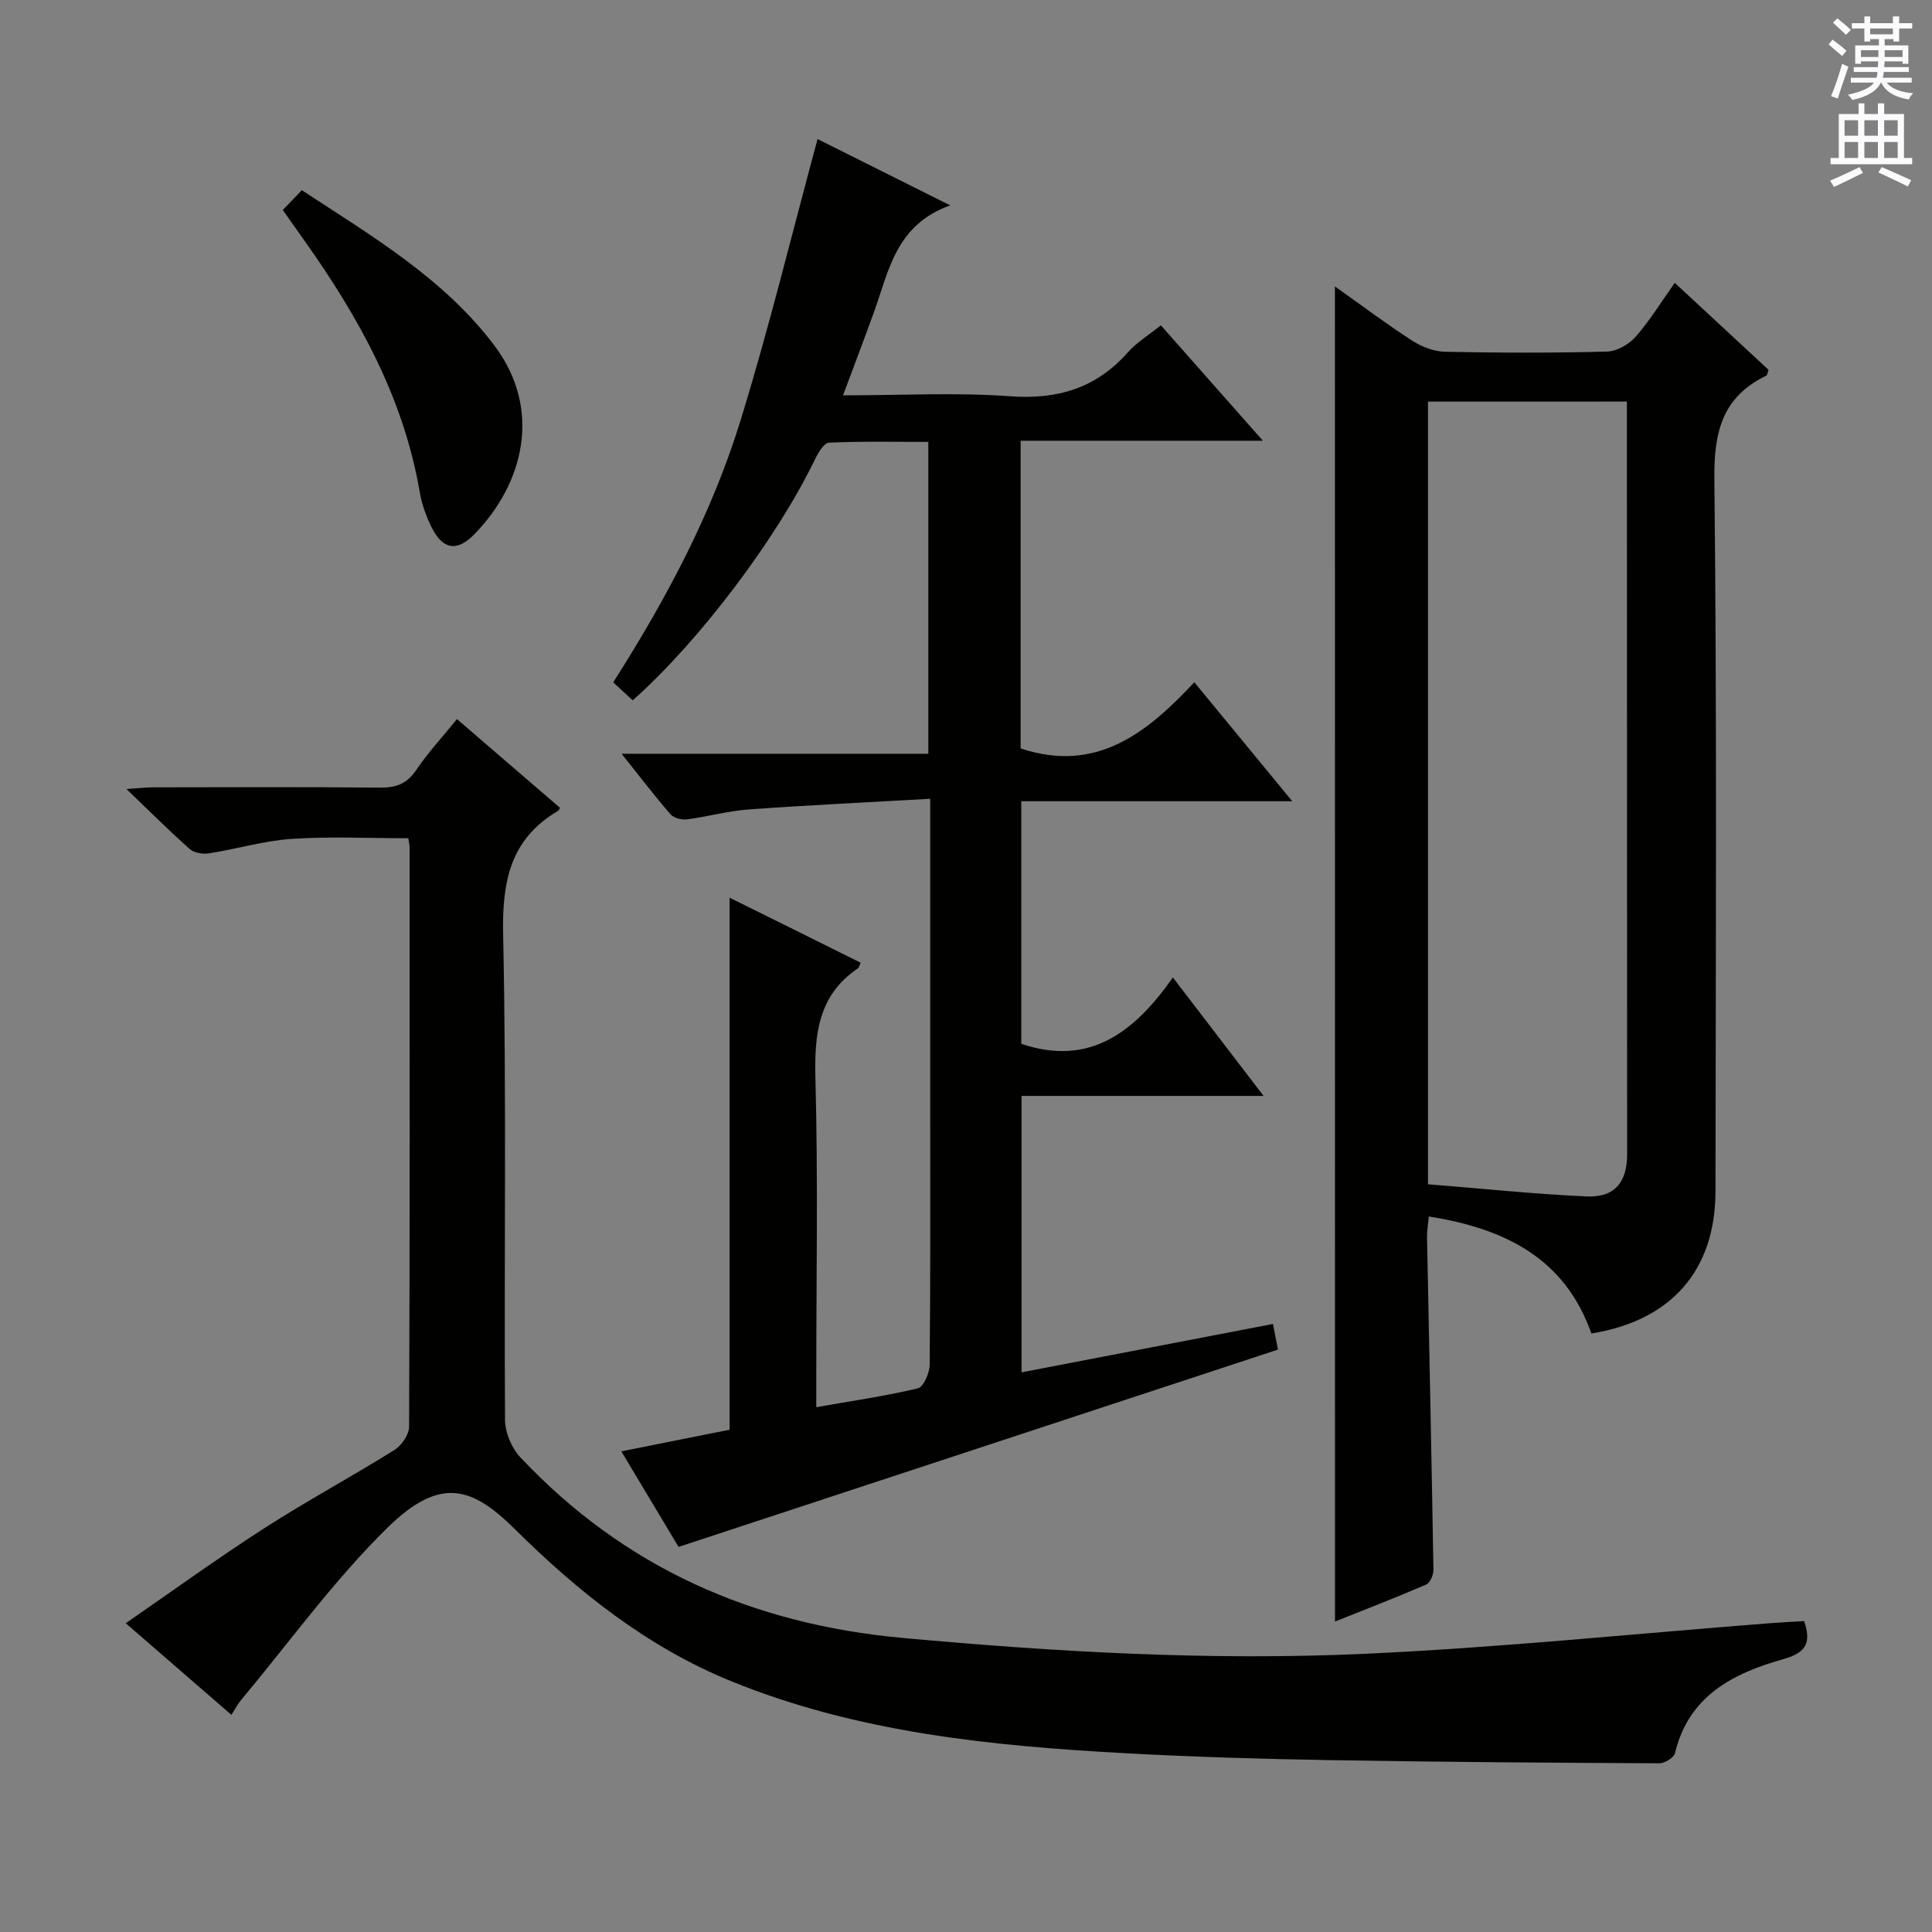
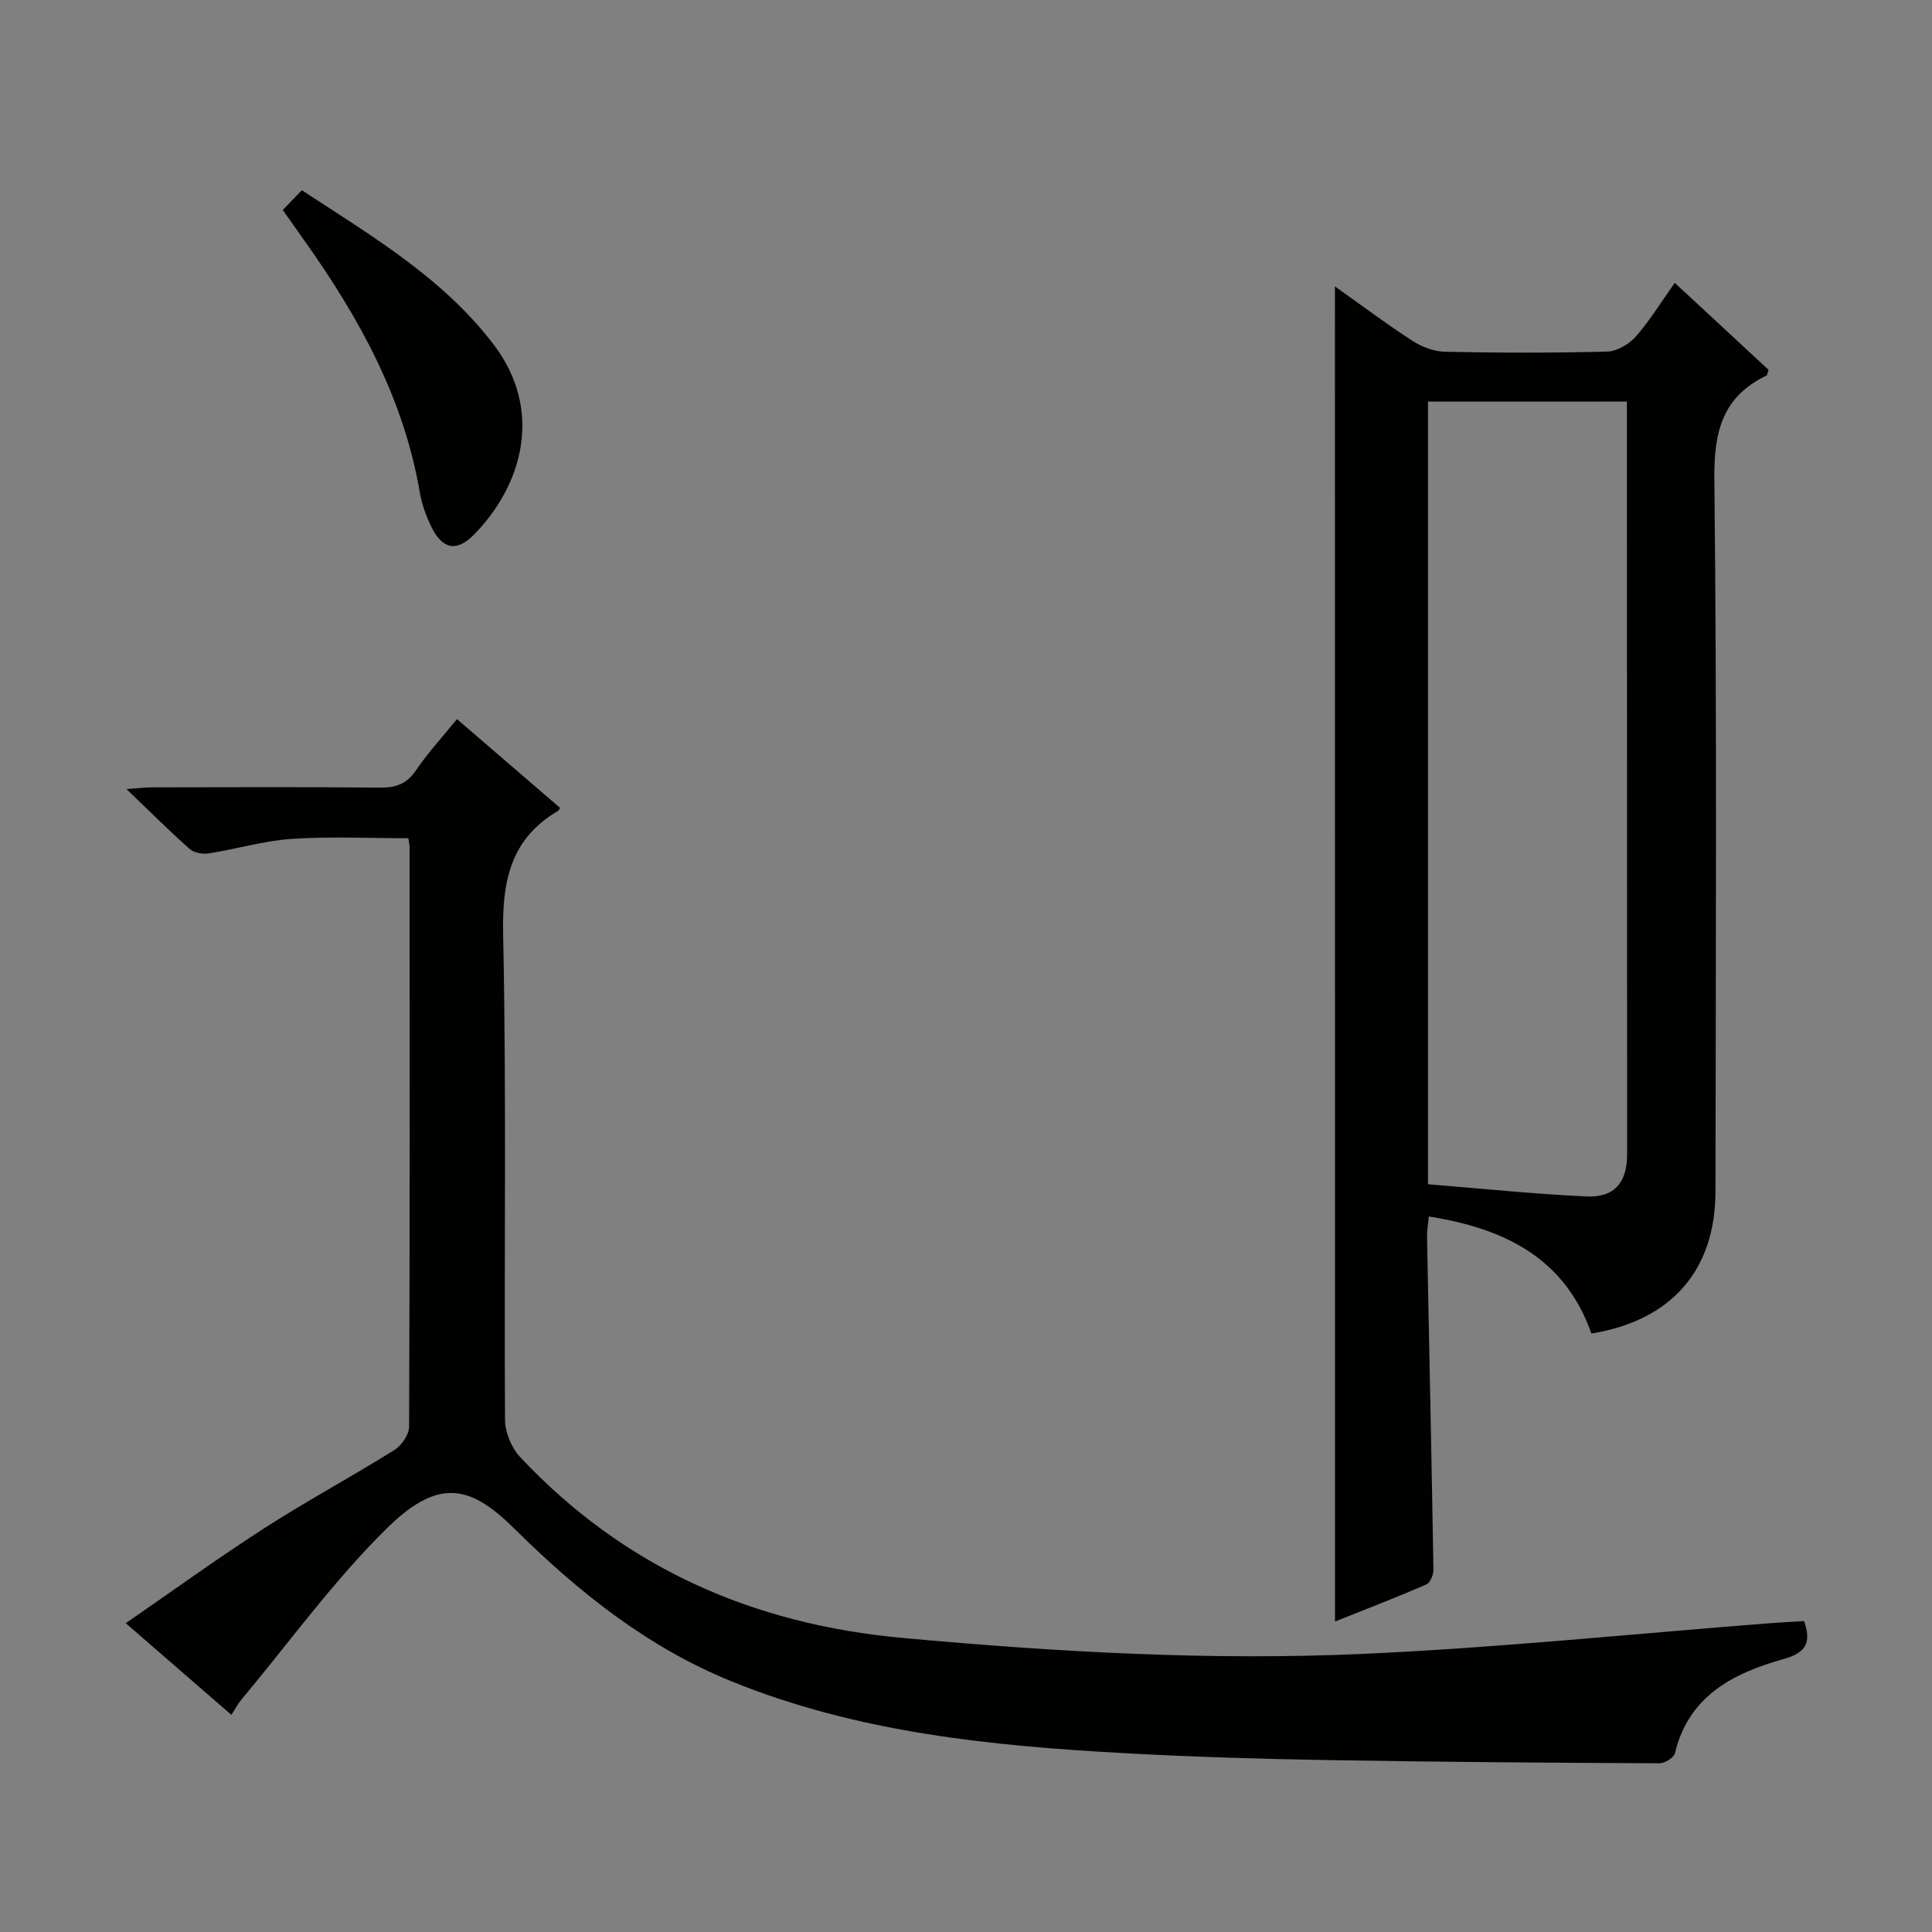
<svg xmlns="http://www.w3.org/2000/svg" enable-background="new 0 0 400 400" viewBox="0 0 400 400">
  <rect x="0" y="0" width="400" height="400" fill="#808080" stroke="none" />
  <g fill="#010100">
-     <path d="m178.19 199.32c-.37.83-.39 1.04-.51 1.12-8.37 5.64-9.1 13.8-8.85 23.09.55 20.65.17 41.32.17 61.99v5.82c7.38-1.3 14.28-2.29 21.02-3.9 1.18-.28 2.44-3.17 2.46-4.87.18-18.16.11-36.33.11-54.49 0-18.66 0-37.33 0-55.99 0-1.8 0-3.61 0-6.71-12.87.73-25.25 1.31-37.6 2.21-4.28.31-8.5 1.5-12.77 2.05-1.1.14-2.73-.28-3.4-1.05-3.33-3.84-6.42-7.89-10.12-12.53h63.5c0-21.48 0-42.57 0-64.57-6.78 0-13.69-.15-20.58.16-1.03.05-2.25 2.12-2.91 3.49-7.81 16.2-23.75 37.44-37.71 49.86-1.25-1.15-2.53-2.33-4.04-3.73 10.96-17.19 20.43-34.97 26.37-54.25 5.89-19.11 10.61-38.58 15.94-58.23 8.2 4.1 17.2 8.59 27.46 13.73-11.21 4.01-12.69 13.46-15.73 21.94-2 5.58-4.13 11.11-6.46 17.39 12.03 0 23.34-.63 34.55.19 9.87.72 17.84-1.66 24.41-9.08 1.83-2.07 4.32-3.57 6.84-5.61 6.83 7.73 13.51 15.28 21.13 23.9-17.43 0-33.72 0-50.16 0v63.7c15.64 5.22 26.15-3.18 35.96-13.7 6.89 8.37 13.28 16.14 20.28 24.64-19.25 0-37.49 0-56.11 0v50.22c14.11 4.77 23.42-2.36 31.39-13.74 6.46 8.44 12.34 16.11 18.78 24.53-17.22 0-33.45 0-50.11 0v57.23c17.22-3.32 34.37-6.62 52.05-10.02.36 1.86.7 3.56 1.04 5.31-41.33 13.61-82.28 27.09-124.1 40.85-3.42-5.72-7.56-12.62-11.85-19.79 8.02-1.6 15.44-3.08 22.41-4.47 0-36.98 0-73.4 0-110.15 8.76 4.32 17.89 8.86 27.14 13.46z" />
    <path d="m47.91 355.04c-7.28-6.31-14.16-12.28-21.88-18.97 9.85-6.79 19.1-13.5 28.69-19.67 8.8-5.66 18.04-10.64 26.92-16.18 1.49-.93 3.05-3.19 3.06-4.84.16-39.99.12-79.98.1-119.96 0-.49-.13-.98-.25-1.87-8.02 0-16.11-.4-24.13.13-5.75.38-11.41 2.1-17.15 3-1.27.2-3.07-.09-3.98-.89-4.21-3.73-8.19-7.71-13.11-12.43 2.71-.18 4.1-.35 5.5-.35 15.66-.02 31.33-.1 46.99.06 3.3.03 5.56-.77 7.48-3.61 2.41-3.57 5.37-6.77 8.46-10.58 7.15 6.15 14.25 12.27 21.33 18.37-.2.34-.25.54-.36.61-9.96 5.83-11.64 14.64-11.41 25.64.71 33.48.18 66.98.39 100.46.02 2.62 1.35 5.83 3.16 7.75 21.46 22.81 48 34.56 79.18 37.41 31.86 2.91 63.74 4.74 95.66 3.28 28.03-1.28 55.98-4.17 83.97-6.34 2.31-.18 4.62-.29 7-.43 1.43 4.28.63 6.48-4.22 7.85-10.35 2.91-19.67 7.54-22.52 19.48-.22.94-2.11 2.11-3.22 2.11-22.64-.11-45.28-.26-67.92-.65-14.14-.24-28.29-.65-42.41-1.42-27.92-1.52-55.66-4.25-81.92-14.95-17.28-7.04-31.6-18.47-44.63-31.37-8.81-8.73-15.4-11.23-26.43-.42-11.09 10.87-20.29 23.68-30.3 35.65-.65.76-1.1 1.65-2.05 3.13z" />
    <path d="m276.38 59.3c5.54 3.93 10.68 7.79 16.07 11.28 1.95 1.26 4.49 2.21 6.79 2.25 11.16.23 22.32.26 33.48-.04 2.04-.05 4.54-1.5 5.94-3.09 2.92-3.32 5.26-7.16 8.08-11.14 6.67 6.19 13.09 12.14 19.42 18.01-.23.64-.25 1.11-.46 1.2-9.14 4.41-10.87 11.68-10.76 21.47.54 49.13.29 98.28.23 147.42-.02 16.34-9.12 26.75-25.69 29.43-5.5-15.65-18.01-21.76-33.66-24.23-.16 1.73-.39 3.01-.37 4.28.45 22.95.95 45.9 1.33 68.85.02 1.04-.68 2.71-1.48 3.06-6.21 2.69-12.54 5.13-18.9 7.67-.02-92.26-.02-184.03-.02-276.42zm19.27 23.85v162.04c11.05.88 21.92 2.02 32.82 2.52 5.8.27 8.41-2.91 8.41-8.72-.01-50.31-.03-100.61-.05-150.92 0-1.59 0-3.19 0-4.93-14.04.01-27.34.01-41.18.01z" />
    <path d="m58.55 43.48c1.36-1.42 2.58-2.69 3.94-4.1 14.66 9.6 29.31 18.24 39.77 32.03 10.18 13.42 6.08 28.85-4.08 39.23-3.65 3.73-6.61 3.11-8.91-1.65-1.07-2.21-1.94-4.61-2.35-7.01-3.31-19.49-12.58-36.22-23.82-52.06-1.43-2.02-2.85-4.04-4.55-6.44z" />
  </g>
-   <path d="m378.6 9.2.8-1c.9.7 1.9 1.4 2.9 2.3l-.9 1.1c-1.1-.9-2-1.7-2.8-2.4zm.5 10.7c.9-2.1 1.6-4.3 2.3-6.7.4.2.8.4 1.3.6-.7 2.1-1.5 4.3-2.2 6.6zm.4-15.2.9-.9c1 .8 2 1.6 2.8 2.4l-1 1c-1-.9-1.9-1.8-2.7-2.5zm12.5-1.3h1.2v1.4h2.7v1.1h-2.7v2.7h-1.2v-.5h-1.8v1.3h4.9v3.8h-1.2v-.5h-3.7c0 .4-.1.9-.1 1.2h5.1v1h-5.2c0 .5-.1.9-.2 1.2h6v1h-5.2c1.1 1.3 2.9 2 5.5 2.2-.4.4-.7.8-.9 1.3-2.9-.5-4.8-1.6-5.7-3.5h-.1c-.8 1.7-2.7 2.9-5.9 3.6-.2-.4-.6-.8-.9-1.1 2.8-.6 4.6-1.4 5.4-2.5h-4.8v-1h5.3c.1-.3.2-.7.2-1.2h-4.9v-1h5c0-.4 0-.8.1-1.2h-3.6v.5h-1.2v-3.8h4.9v-1.3h-1.8v.5h-1.2v-2.7h-2.6v-1.1h2.6v-1.4h1.2v1.4h4.7v-1.4zm-6.7 8.4h3.6c0-.4 0-.9 0-1.4h-3.6zm1.9-4.7h4.7v-1.2h-4.7zm6.7 3.3h-3.7v1.4h3.7z" fill="#fbfafc" />
-   <path d="m384.7 21.4h1.3v2.2h2.8v-2.2h1.3v2.2h4.1v9.1h1.7v1.3h-16.9v-1.3h1.7v-9.1h4.1v-2.2zm.3 13.2.7 1.2c-1.8.9-3.8 1.9-6 2.9-.2-.4-.5-.8-.8-1.3 2.4-1 4.4-2 6.1-2.8zm-3.1-6.5h2.8v-3.2h-2.8zm0 4.6h2.8v-3.3h-2.8zm4.1-4.6h2.8v-3.2h-2.8zm0 4.6h2.8v-3.3h-2.8zm3.6 1.9c2.1.9 4.1 1.8 6.1 2.7l-.7 1.3c-2.2-1.1-4.2-2-6.1-2.9zm3.3-9.7h-2.8v3.2h2.8zm-2.8 7.8h2.8v-3.3h-2.8z" fill="#fbfafc" />
</svg>